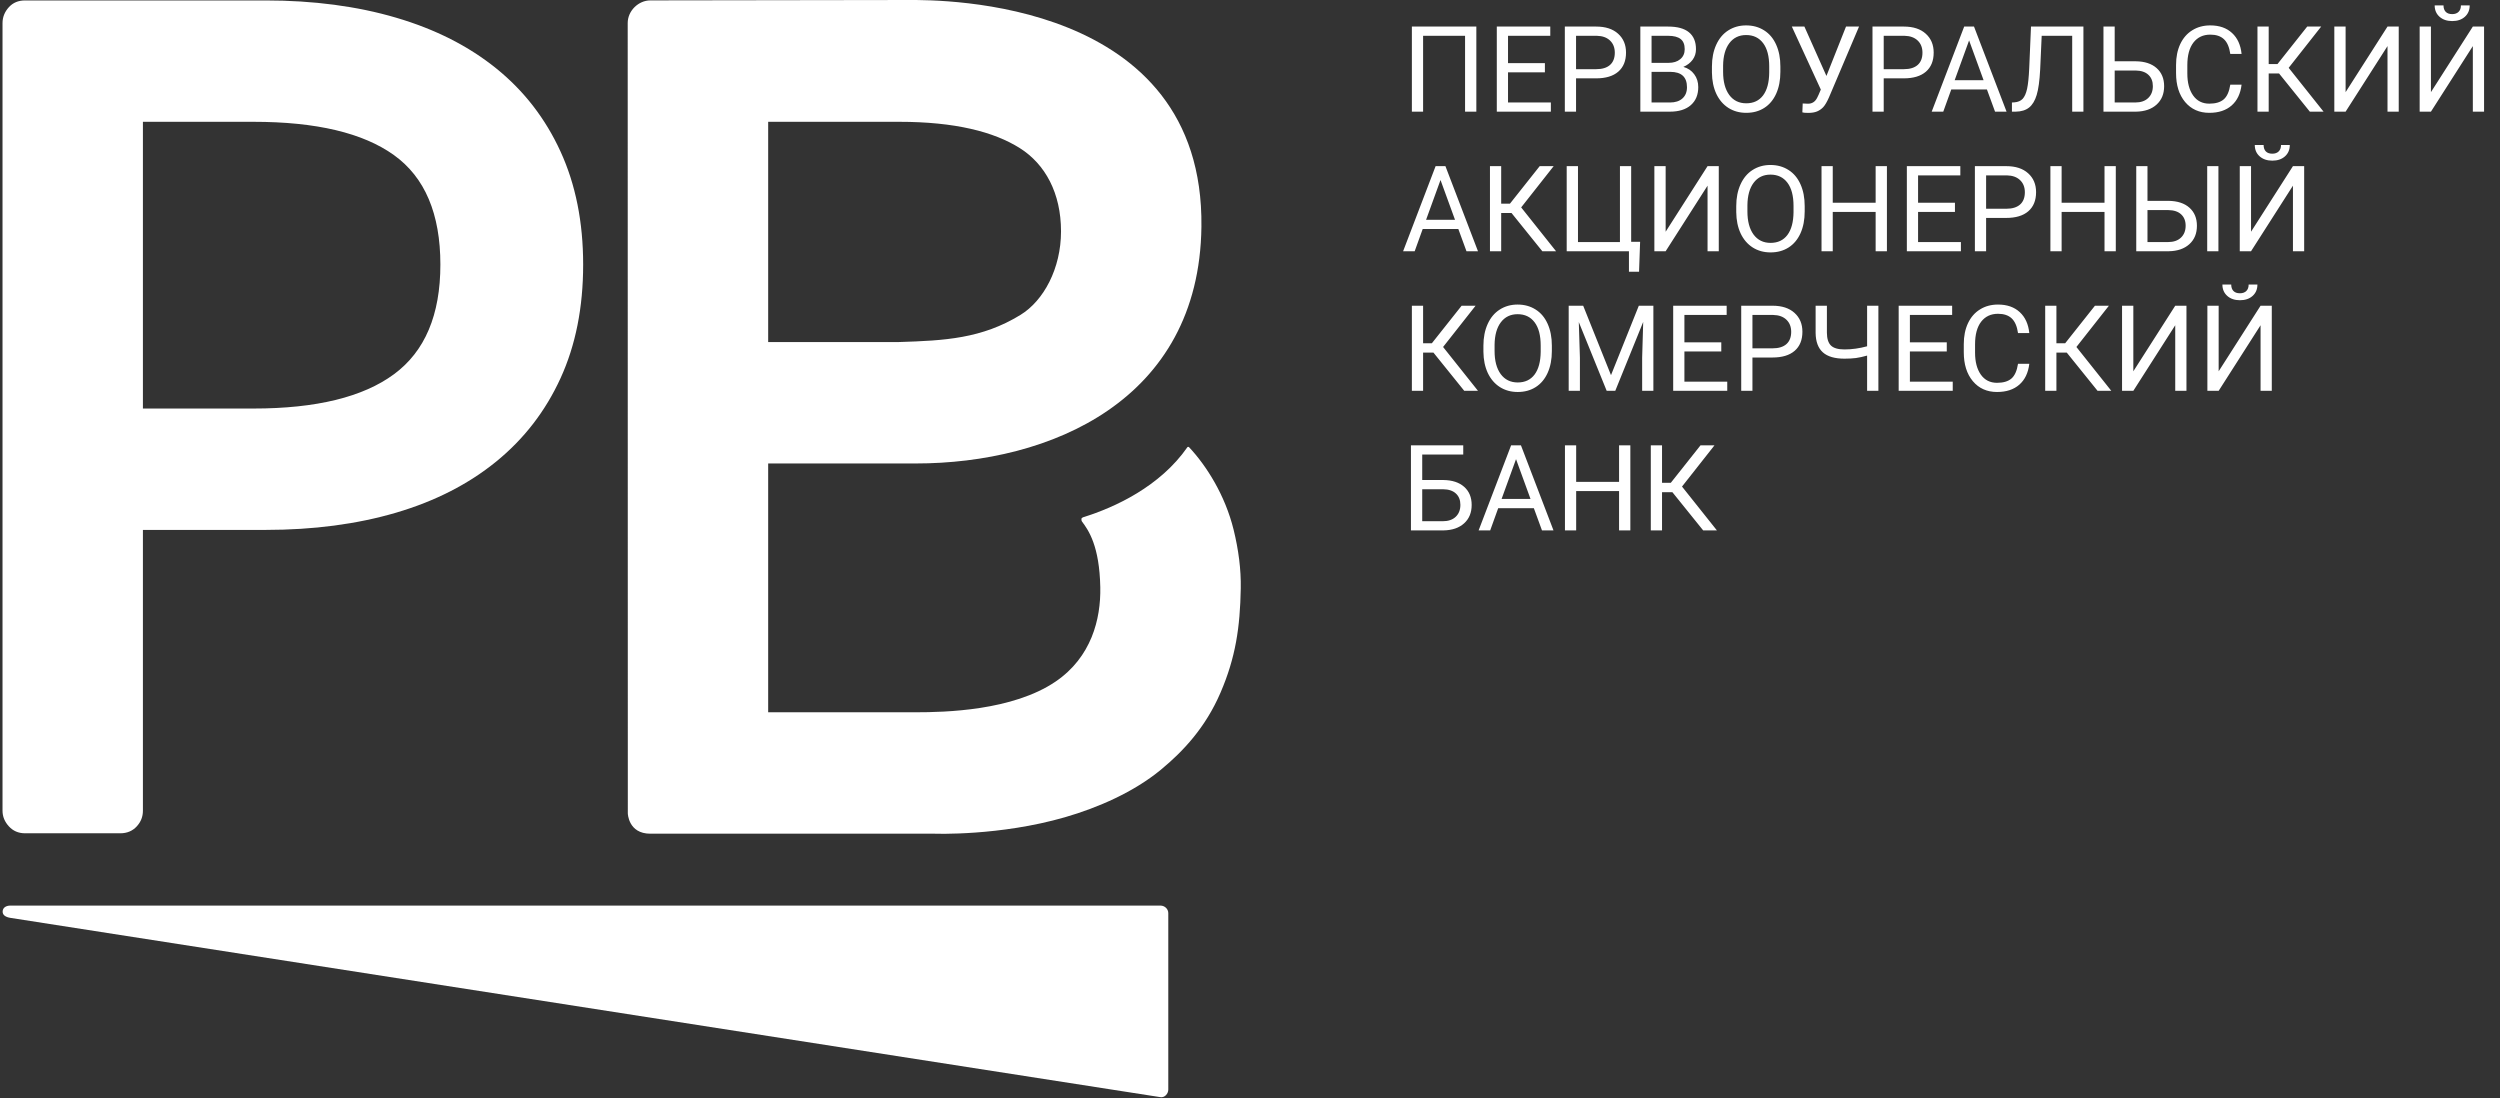
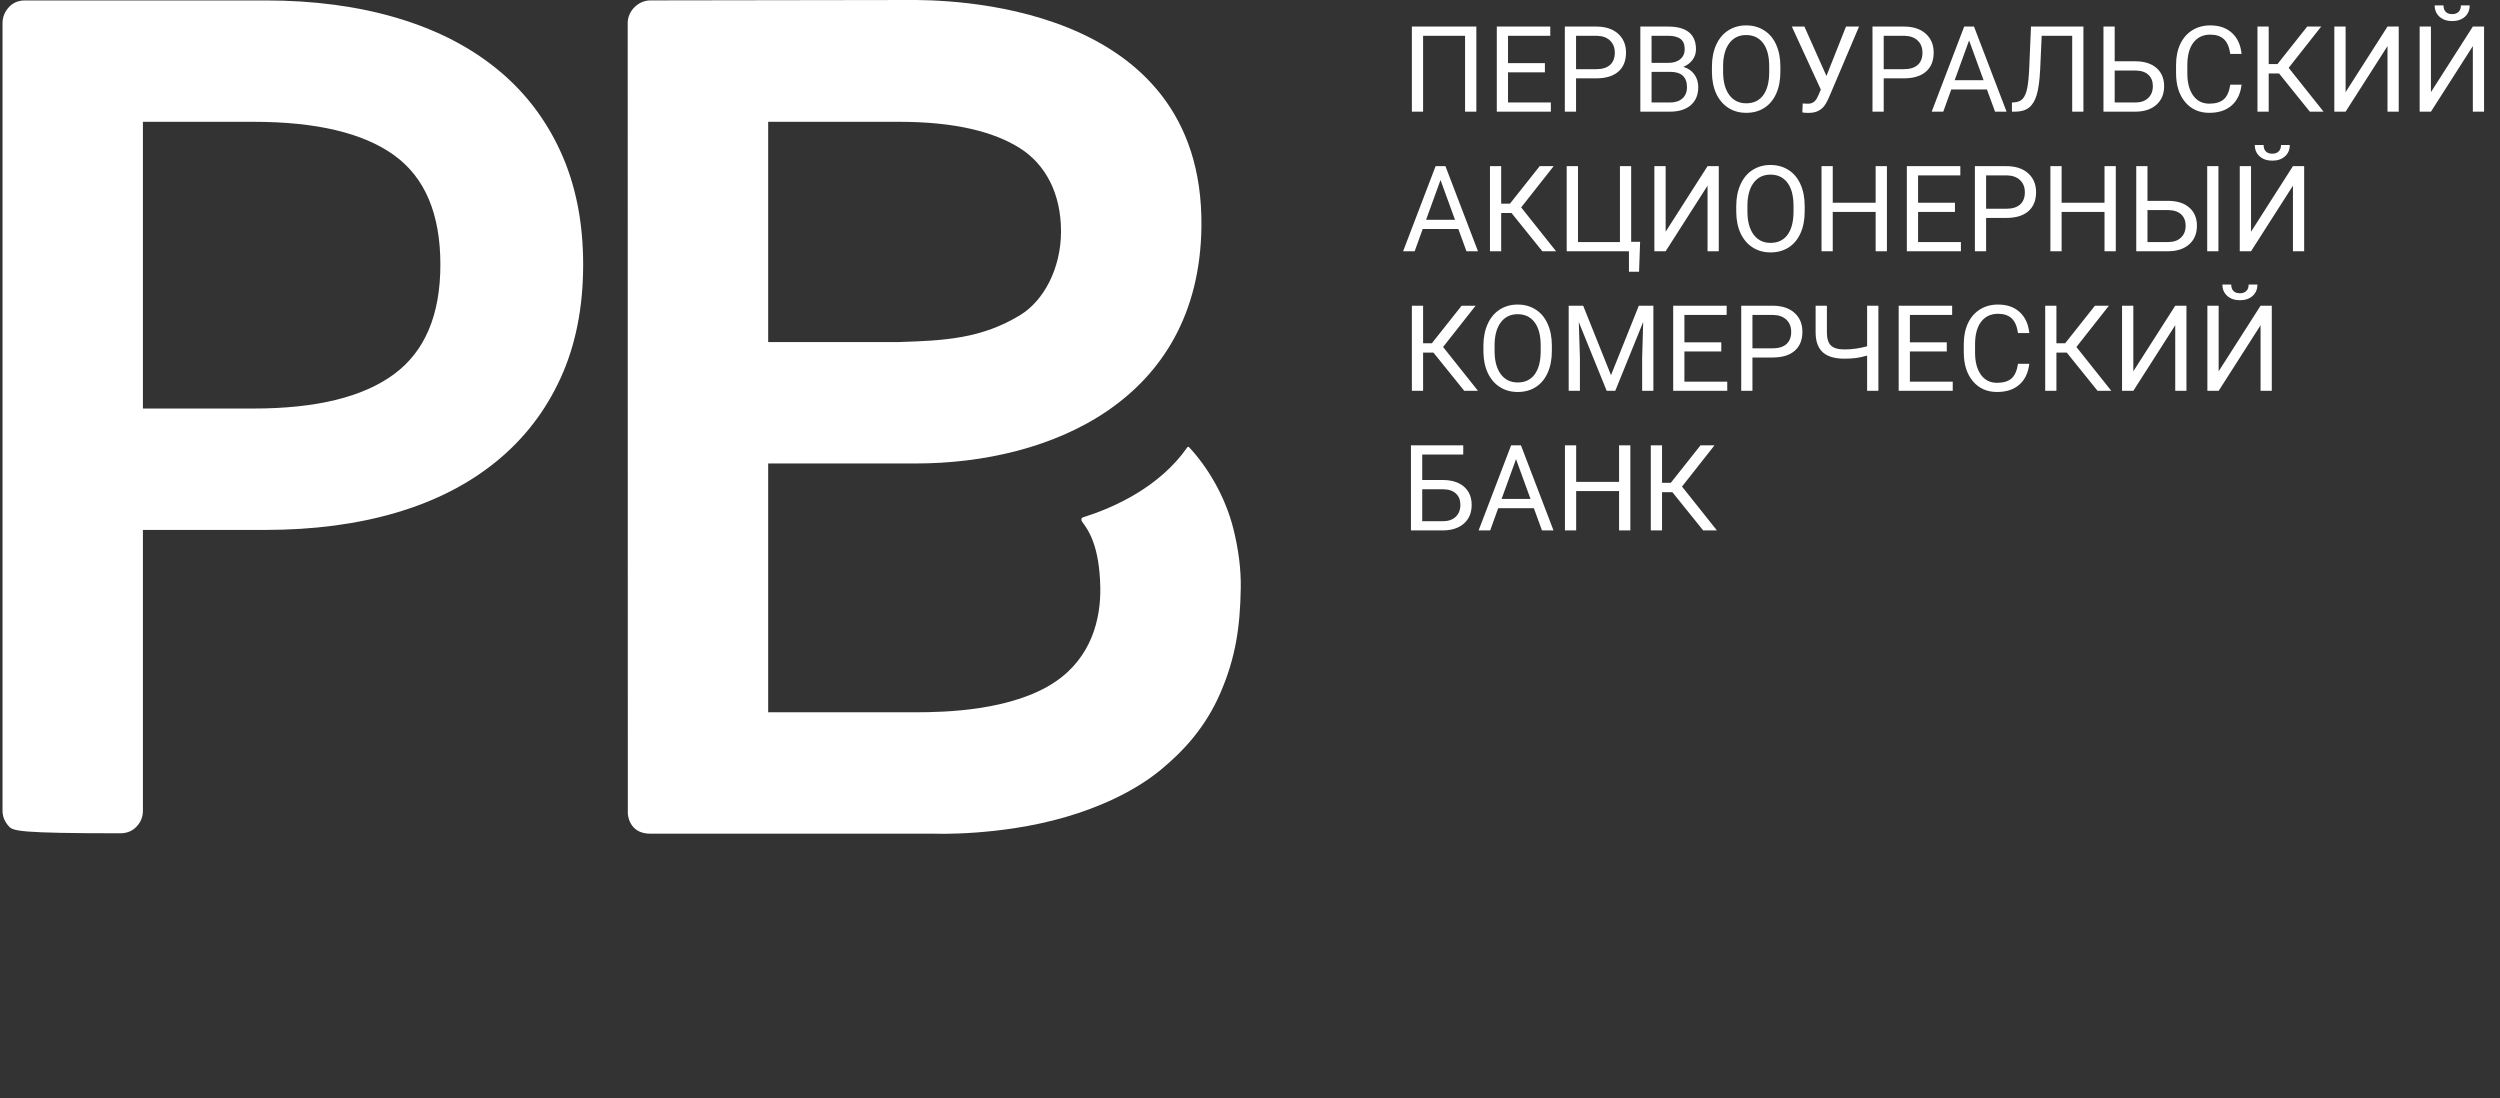
<svg xmlns="http://www.w3.org/2000/svg" width="806" height="354" viewBox="0 0 806 354" fill="none">
  <rect x="0" y="0" width="806" height="354" fill="#333333" stroke="none" />
  <g clip-path="url(#clip0)">
-     <path fill-rule="evenodd" clip-rule="evenodd" d="M374.114 353.722L3.394 295.929C1.79 295.676 0.851 295.023 0.851 293.931C0.851 292.592 1.993 291.958 3.394 291.958H374.114C375.516 291.958 376.657 293.057 376.657 294.394V351.286C376.657 352.624 375.491 353.938 374.114 353.722Z" fill="white" />
    <path fill-rule="evenodd" clip-rule="evenodd" d="M247.66 110.272H289.878C304.565 109.817 316.562 109.174 329.023 101.509C336.474 96.93 342.073 86.582 342.073 74.585C342.073 62.264 336.987 52.947 328.832 47.78C320.43 42.46 307.842 39.27 289.878 39.27C260.062 39.27 247.66 39.27 247.66 39.27V110.272ZM202.371 7.421L202.409 262.237C202.409 262.237 202.553 268.783 209.662 268.783C216.764 268.783 301.386 268.783 301.386 268.783C301.386 268.783 322.25 269.575 343.353 263.474C353.993 260.398 365.561 255.357 374.31 248.122C381.469 242.205 388.647 234.577 393.497 223.304C398.368 211.991 399.8 202.244 400.022 189.721C400.136 183.532 399.286 177.178 397.72 170.787C394.987 159.652 388.945 150.115 383.326 144.148C383.23 144.054 383.109 144.079 383.054 144.079C382.971 144.079 382.887 144.072 382.832 144.155C374.017 156.843 359.477 163.572 349.261 166.742C348.944 166.837 348.717 167.028 348.658 167.245C348.608 167.464 348.671 167.917 348.83 168.138C350.966 170.991 354.478 176.033 354.735 189.342C354.937 199.634 351.842 211.885 340.346 219.722C326.483 229.169 304.582 229.638 295.247 229.638C263.497 229.638 248.273 229.638 247.658 229.638V149.422H295.247C338.468 149.422 386.655 129.22 387.339 73.119C388.236 -0.494 303.233 8.64716e-05 293.24 8.64716e-05C283.245 8.64716e-05 209.664 0.127 209.664 0.127C205.877 0.127 202.371 3.451 202.371 7.421Z" fill="white" />
-     <path fill-rule="evenodd" clip-rule="evenodd" d="M141.978 85.301C141.978 68.934 136.988 57.173 127.012 50.007C117.045 42.848 101.953 39.271 81.749 39.271H46.076V131.711H81.749C101.953 131.711 117.045 128.008 127.012 120.653C136.989 113.303 141.978 101.54 141.978 85.301ZM188.01 85.301C188.01 99.112 185.58 111.32 180.716 121.935C175.859 132.549 168.953 141.496 160.008 148.783C151.055 156.075 140.312 161.573 127.719 165.282C115.124 168.985 101.061 170.844 85.59 170.844H46.076V261.368C46.076 263.283 45.442 264.95 44.098 266.417C42.754 267.887 40.964 268.653 38.79 268.653H8.105C5.93 268.653 4.206 267.887 2.862 266.417C1.518 264.951 0.813 263.283 0.813 261.369V7.434C0.813 5.512 1.518 3.786 2.862 2.316C4.206 0.845 5.93 0.14 8.105 0.14H85.588C101.059 0.14 115.124 1.999 127.717 5.707C140.312 9.411 151.053 14.844 160.006 22.074C168.953 29.296 175.859 38.244 180.714 48.859C185.58 59.473 188.01 71.617 188.01 85.301Z" fill="white" />
+     <path fill-rule="evenodd" clip-rule="evenodd" d="M141.978 85.301C141.978 68.934 136.988 57.173 127.012 50.007C117.045 42.848 101.953 39.271 81.749 39.271H46.076V131.711H81.749C101.953 131.711 117.045 128.008 127.012 120.653C136.989 113.303 141.978 101.54 141.978 85.301ZM188.01 85.301C188.01 99.112 185.58 111.32 180.716 121.935C175.859 132.549 168.953 141.496 160.008 148.783C151.055 156.075 140.312 161.573 127.719 165.282C115.124 168.985 101.061 170.844 85.59 170.844H46.076V261.368C46.076 263.283 45.442 264.95 44.098 266.417C42.754 267.887 40.964 268.653 38.79 268.653C5.93 268.653 4.206 267.887 2.862 266.417C1.518 264.951 0.813 263.283 0.813 261.369V7.434C0.813 5.512 1.518 3.786 2.862 2.316C4.206 0.845 5.93 0.14 8.105 0.14H85.588C101.059 0.14 115.124 1.999 127.717 5.707C140.312 9.411 151.053 14.844 160.006 22.074C168.953 29.296 175.859 38.244 180.714 48.859C185.58 59.473 188.01 71.617 188.01 85.301Z" fill="white" />
  </g>
  <path d="M475.973 36H472.336V11.542H458.807V36H455.189V8.565H475.973V36ZM498.076 23.319H486.186V33.042H499.998V36H482.568V8.565H499.809V11.542H486.186V20.36H498.076V23.319ZM508.119 25.26V36H504.501V8.565H514.62C517.622 8.565 519.971 9.331 521.667 10.864C523.375 12.396 524.23 14.425 524.23 16.95C524.23 19.613 523.394 21.667 521.724 23.111C520.065 24.544 517.685 25.26 514.582 25.26H508.119ZM508.119 22.301H514.62C516.554 22.301 518.037 21.849 519.067 20.945C520.097 20.027 520.612 18.709 520.612 16.988C520.612 15.354 520.097 14.048 519.067 13.068C518.037 12.088 516.623 11.58 514.827 11.542H508.119V22.301ZM528.846 36V8.565H537.815C540.792 8.565 543.029 9.18 544.523 10.411C546.031 11.643 546.785 13.464 546.785 15.876C546.785 17.157 546.42 18.294 545.692 19.286C544.963 20.266 543.971 21.026 542.714 21.566C544.197 21.981 545.365 22.772 546.219 23.941C547.086 25.096 547.519 26.478 547.519 28.086C547.519 30.548 546.722 32.483 545.126 33.89C543.531 35.297 541.276 36 538.362 36H528.846ZM532.464 23.168V33.042H538.437C540.12 33.042 541.446 32.608 542.413 31.741C543.393 30.862 543.883 29.656 543.883 28.124C543.883 24.82 542.086 23.168 538.494 23.168H532.464ZM532.464 20.266H537.928C539.511 20.266 540.774 19.87 541.716 19.079C542.67 18.288 543.148 17.214 543.148 15.857C543.148 14.35 542.708 13.257 541.829 12.578C540.95 11.887 539.612 11.542 537.815 11.542H532.464V20.266ZM573.994 23.168C573.994 25.856 573.541 28.205 572.637 30.215C571.732 32.213 570.451 33.739 568.793 34.794C567.135 35.849 565.2 36.377 562.989 36.377C560.829 36.377 558.913 35.849 557.242 34.794C555.572 33.726 554.271 32.213 553.342 30.253C552.425 28.281 551.954 26.001 551.929 23.413V21.434C551.929 18.797 552.387 16.466 553.304 14.444C554.221 12.421 555.515 10.876 557.186 9.808C558.869 8.728 560.791 8.188 562.952 8.188C565.15 8.188 567.085 8.722 568.755 9.79C570.439 10.845 571.732 12.384 572.637 14.406C573.541 16.416 573.994 18.759 573.994 21.434V23.168ZM570.395 21.397C570.395 18.143 569.741 15.65 568.435 13.916C567.129 12.17 565.301 11.297 562.952 11.297C560.665 11.297 558.863 12.17 557.544 13.916C556.237 15.65 555.565 18.062 555.528 21.152V23.168C555.528 26.321 556.187 28.802 557.506 30.611C558.838 32.407 560.665 33.306 562.989 33.306C565.326 33.306 567.135 32.458 568.416 30.762C569.697 29.053 570.357 26.61 570.395 23.432V21.397ZM588.842 24.487L595.154 8.565H599.356L589.652 31.421C588.999 32.878 588.39 33.915 587.824 34.53C587.259 35.133 586.593 35.598 585.827 35.925C585.073 36.239 584.125 36.396 582.982 36.396C581.989 36.396 581.355 36.339 581.079 36.226L581.192 33.362L582.906 33.437C584.225 33.437 585.205 32.803 585.846 31.534L586.317 30.554L587.033 28.877L577.687 8.565H581.738L588.842 24.487ZM607.308 25.26V36H603.69V8.565H613.809C616.811 8.565 619.16 9.331 620.856 10.864C622.564 12.396 623.418 14.425 623.418 16.95C623.418 19.613 622.583 21.667 620.912 23.111C619.254 24.544 616.874 25.26 613.771 25.26H607.308ZM607.308 22.301H613.809C615.743 22.301 617.225 21.849 618.256 20.945C619.286 20.027 619.801 18.709 619.801 16.988C619.801 15.354 619.286 14.048 618.256 13.068C617.225 12.088 615.812 11.58 614.016 11.542H607.308V22.301ZM640.584 28.84H629.09L626.509 36H622.778L633.254 8.565H636.42L646.916 36H643.203L640.584 28.84ZM630.183 25.863H639.51L634.837 13.03L630.183 25.863ZM671.694 8.565V36H668.076V11.542H658.24L657.75 22.414C657.562 26.057 657.185 28.796 656.62 30.63C656.067 32.464 655.25 33.814 654.17 34.681C653.09 35.535 651.645 35.975 649.836 36H648.649V33.042L649.403 33.004C650.571 32.916 651.469 32.539 652.097 31.873C652.725 31.195 653.203 30.121 653.529 28.651C653.856 27.181 654.088 24.92 654.227 21.868L654.792 8.565H671.694ZM681.775 19.758H688.596C691.46 19.795 693.696 20.53 695.304 21.962C696.912 23.394 697.716 25.341 697.716 27.803C697.716 30.278 696.906 32.25 695.285 33.72C693.665 35.19 691.454 35.95 688.652 36H678.157V8.565H681.775V19.758ZM681.775 22.735V33.042H688.389C690.185 33.042 691.579 32.564 692.572 31.61C693.577 30.655 694.079 29.374 694.079 27.766C694.079 26.221 693.596 25.002 692.628 24.11C691.674 23.218 690.311 22.76 688.539 22.735H681.775ZM722.683 27.295C722.343 30.196 721.269 32.439 719.461 34.022C717.664 35.592 715.271 36.377 712.281 36.377C709.04 36.377 706.44 35.215 704.48 32.891C702.533 30.567 701.56 27.458 701.56 23.564V20.926C701.56 18.376 702.012 16.133 702.916 14.199C703.834 12.264 705.127 10.782 706.798 9.752C708.469 8.709 710.403 8.188 712.602 8.188C715.516 8.188 717.853 9.004 719.611 10.637C721.37 12.258 722.394 14.507 722.683 17.383H719.046C718.732 15.197 718.047 13.615 716.992 12.635C715.949 11.655 714.486 11.165 712.602 11.165C710.29 11.165 708.475 12.019 707.156 13.728C705.85 15.436 705.196 17.867 705.196 21.02V23.677C705.196 26.654 705.818 29.022 707.062 30.78C708.306 32.539 710.045 33.419 712.281 33.419C714.291 33.419 715.83 32.966 716.898 32.062C717.978 31.145 718.694 29.556 719.046 27.295H722.683ZM734.761 23.677H731.426V36H727.808V8.565H731.426V20.662H734.252L743.843 8.565H748.347L737.87 21.868L749.119 36H744.691L734.761 23.677ZM769.733 8.565H773.351V36H769.733V14.858L756.223 36H752.586V8.565H756.223V29.706L769.733 8.565ZM797.244 8.565H800.862V36H797.244V14.858L783.734 36H780.097V8.565H783.734V29.706L797.244 8.565ZM796.226 1.744C796.226 3.264 795.705 4.488 794.662 5.418C793.632 6.335 792.276 6.794 790.592 6.794C788.909 6.794 787.546 6.329 786.503 5.399C785.461 4.47 784.939 3.251 784.939 1.744H787.785C787.785 2.623 788.023 3.314 788.501 3.816C788.978 4.306 789.675 4.551 790.592 4.551C791.472 4.551 792.156 4.306 792.646 3.816C793.149 3.326 793.4 2.636 793.4 1.744H796.226ZM470.169 73.84H458.675L456.094 81H452.363L462.84 53.565H466.005L476.501 81H472.789L470.169 73.84ZM459.768 70.862H469.095L464.422 58.031L459.768 70.862ZM487.316 68.677H483.981V81H480.363V53.565H483.981V65.662H486.808L496.399 53.565H500.902L490.426 66.868L501.675 81H497.247L487.316 68.677ZM505.104 53.565H508.741V78.042H522.27V53.565H525.888V77.966H528.771L528.432 87.614H525.172V81H505.104V53.565ZM550.515 53.565H554.133V81H550.515V59.858L537.005 81H533.368V53.565H537.005V74.707L550.515 53.565ZM581.832 68.168C581.832 70.856 581.38 73.205 580.476 75.215C579.571 77.213 578.29 78.739 576.632 79.794C574.973 80.849 573.039 81.377 570.828 81.377C568.667 81.377 566.752 80.849 565.081 79.794C563.41 78.726 562.11 77.213 561.18 75.253C560.263 73.281 559.792 71.001 559.767 68.413V66.434C559.767 63.797 560.226 61.466 561.143 59.444C562.06 57.421 563.354 55.876 565.024 54.808C566.708 53.728 568.63 53.188 570.79 53.188C572.989 53.188 574.923 53.722 576.594 54.79C578.277 55.845 579.571 57.384 580.476 59.406C581.38 61.416 581.832 63.759 581.832 66.434V68.168ZM578.233 66.397C578.233 63.143 577.58 60.65 576.274 58.916C574.967 57.17 573.139 56.297 570.79 56.297C568.504 56.297 566.701 57.17 565.382 58.916C564.076 60.65 563.404 63.062 563.366 66.152V68.168C563.366 71.321 564.026 73.802 565.345 75.611C566.676 77.407 568.504 78.305 570.828 78.305C573.165 78.305 574.973 77.457 576.255 75.762C577.536 74.053 578.196 71.61 578.233 68.432V66.397ZM608.344 81H604.707V68.319H590.877V81H587.259V53.565H590.877V65.36H604.707V53.565H608.344V81ZM630.277 68.319H618.387V78.042H632.199V81H614.77V53.565H632.011V56.542H618.387V65.36H630.277V68.319ZM640.321 70.26V81H636.703V53.565H646.821C649.824 53.565 652.173 54.331 653.869 55.864C655.577 57.396 656.431 59.425 656.431 61.95C656.431 64.613 655.596 66.667 653.925 68.112C652.267 69.543 649.886 70.26 646.784 70.26H640.321ZM640.321 67.301H646.821C648.756 67.301 650.238 66.849 651.268 65.945C652.298 65.028 652.813 63.709 652.813 61.987C652.813 60.355 652.298 59.048 651.268 58.068C650.238 57.088 648.825 56.58 647.029 56.542H640.321V67.301ZM682.133 81H678.496V68.319H664.665V81H661.048V53.565H664.665V65.36H678.496V53.565H682.133V81ZM692.346 64.757H699.167C702.031 64.795 704.267 65.53 705.875 66.962C707.483 68.394 708.287 70.341 708.287 72.803C708.287 75.278 707.476 77.25 705.856 78.72C704.236 80.19 702.025 80.95 699.223 81H688.728V53.565H692.346V64.757ZM692.346 67.735V78.042H698.96C700.756 78.042 702.15 77.564 703.143 76.61C704.148 75.655 704.65 74.374 704.65 72.766C704.65 71.221 704.166 70.002 703.199 69.11C702.244 68.218 700.881 67.76 699.11 67.735H692.346ZM715.221 81H711.603V53.565H715.221V81ZM739.246 53.565H742.863V81H739.246V59.858L725.735 81H722.099V53.565H725.735V74.707L739.246 53.565ZM738.228 46.744C738.228 48.264 737.707 49.488 736.664 50.418C735.634 51.335 734.277 51.794 732.594 51.794C730.911 51.794 729.548 51.329 728.505 50.399C727.462 49.47 726.941 48.251 726.941 46.744H729.786C729.786 47.623 730.025 48.314 730.502 48.816C730.98 49.306 731.677 49.551 732.594 49.551C733.473 49.551 734.158 49.306 734.648 48.816C735.15 48.327 735.402 47.636 735.402 46.744H738.228ZM462.142 113.677H458.807V126H455.189V98.565H458.807V110.662H461.634L471.225 98.565H475.728L465.251 111.868L476.501 126H472.073L462.142 113.677ZM500.318 113.168C500.318 115.856 499.866 118.205 498.961 120.215C498.057 122.213 496.776 123.739 495.117 124.794C493.459 125.849 491.525 126.377 489.314 126.377C487.153 126.377 485.237 125.849 483.567 124.794C481.896 123.726 480.596 122.213 479.666 120.253C478.749 118.281 478.278 116.001 478.253 113.413V111.434C478.253 108.796 478.712 106.466 479.629 104.444C480.546 102.421 481.839 100.876 483.51 99.808C485.193 98.728 487.115 98.188 489.276 98.188C491.474 98.188 493.409 98.722 495.08 99.79C496.763 100.845 498.057 102.384 498.961 104.406C499.866 106.416 500.318 108.759 500.318 111.434V113.168ZM496.719 111.397C496.719 108.143 496.066 105.65 494.759 103.916C493.453 102.17 491.625 101.297 489.276 101.297C486.99 101.297 485.187 102.17 483.868 103.916C482.562 105.65 481.89 108.062 481.852 111.152V113.168C481.852 116.321 482.512 118.802 483.831 120.611C485.162 122.407 486.99 123.305 489.314 123.305C491.65 123.305 493.459 122.458 494.741 120.762C496.022 119.053 496.681 116.61 496.719 113.432V111.397ZM510.418 98.565L519.387 120.95L528.356 98.565H533.048V126H529.43V115.316L529.769 103.784L520.763 126H517.993L509.005 103.841L509.363 115.316V126H505.745V98.565H510.418ZM554.943 113.319H543.054V123.042H556.865V126H539.436V98.565H556.677V101.542H543.054V110.36H554.943V113.319ZM564.987 115.26V126H561.369V98.565H571.488C574.49 98.565 576.839 99.331 578.535 100.864C580.243 102.396 581.097 104.425 581.097 106.95C581.097 109.613 580.262 111.667 578.591 113.111C576.933 114.544 574.553 115.26 571.45 115.26H564.987ZM564.987 112.301H571.488C573.422 112.301 574.904 111.849 575.934 110.945C576.965 110.028 577.48 108.709 577.48 106.988C577.48 105.355 576.965 104.048 575.934 103.068C574.904 102.088 573.491 101.58 571.695 101.542H564.987V112.301ZM605.593 98.565V126H601.956V114.638C600.637 115.015 599.438 115.278 598.357 115.429C597.277 115.567 596.046 115.636 594.664 115.636C591.536 115.636 589.212 114.958 587.692 113.601C586.172 112.245 585.394 110.166 585.356 107.364V98.565H588.993V107.27C589.005 109.18 589.438 110.555 590.293 111.397C591.159 112.238 592.617 112.659 594.664 112.659C597.051 112.659 599.482 112.32 601.956 111.642V98.565H605.593ZM627.639 113.319H615.749V123.042H629.561V126H612.132V98.565H629.373V101.542H615.749V110.36H627.639V113.319ZM654.245 117.295C653.906 120.196 652.832 122.439 651.023 124.021C649.227 125.592 646.834 126.377 643.844 126.377C640.603 126.377 638.003 125.215 636.043 122.891C634.096 120.567 633.123 117.458 633.123 113.564V110.926C633.123 108.376 633.575 106.133 634.479 104.199C635.396 102.264 636.69 100.782 638.361 99.752C640.032 98.709 641.966 98.188 644.164 98.188C647.079 98.188 649.415 99.004 651.174 100.638C652.933 102.258 653.956 104.507 654.245 107.383H650.609C650.295 105.197 649.61 103.615 648.555 102.635C647.512 101.655 646.049 101.165 644.164 101.165C641.853 101.165 640.038 102.019 638.719 103.728C637.412 105.436 636.759 107.867 636.759 111.02V113.677C636.759 116.654 637.381 119.022 638.625 120.781C639.868 122.539 641.608 123.419 643.844 123.419C645.854 123.419 647.393 122.966 648.461 122.062C649.541 121.145 650.257 119.556 650.609 117.295H654.245ZM666.324 113.677H662.988V126H659.371V98.565H662.988V110.662H665.815L675.406 98.565H679.909L669.433 111.868L680.682 126H676.254L666.324 113.677ZM701.296 98.565H704.914V126H701.296V104.858L687.786 126H684.149V98.565H687.786V119.706L701.296 98.565ZM728.807 98.565H732.424V126H728.807V104.858L715.296 126H711.66V98.565H715.296V119.706L728.807 98.565ZM727.789 91.744C727.789 93.264 727.268 94.488 726.225 95.418C725.195 96.335 723.838 96.794 722.155 96.794C720.472 96.794 719.109 96.329 718.066 95.399C717.024 94.47 716.502 93.251 716.502 91.744H719.347C719.347 92.623 719.586 93.314 720.064 93.816C720.541 94.306 721.238 94.551 722.155 94.551C723.034 94.551 723.719 94.306 724.209 93.816C724.711 93.326 724.963 92.636 724.963 91.744H727.789ZM471.752 146.542H458.525V154.757H465.346C468.21 154.795 470.446 155.53 472.054 156.962C473.662 158.394 474.466 160.341 474.466 162.803C474.466 165.278 473.655 167.25 472.035 168.72C470.414 170.19 468.203 170.95 465.402 171H454.888V143.565H471.752V146.542ZM458.525 157.735V168.042H465.138C466.935 168.042 468.329 167.564 469.322 166.61C470.326 165.655 470.829 164.374 470.829 162.766C470.829 161.221 470.345 160.002 469.378 159.11C468.423 158.218 467.06 157.76 465.289 157.735H458.525ZM494.514 163.84H483.02L480.439 171H476.708L487.185 143.565H490.35L500.846 171H497.134L494.514 163.84ZM484.113 160.863H493.44L488.767 148.031L484.113 160.863ZM525.624 171H521.987V158.319H508.157V171H504.539V143.565H508.157V155.36H521.987V143.565H525.624V171ZM539.172 158.677H535.837V171H532.219V143.565H535.837V155.662H538.663L548.254 143.565H552.758L542.281 156.868L553.53 171H549.102L539.172 158.677Z" fill="white" />
  <defs>
    <clipPath id="clip0">
      <rect width="399.221" height="353.743" fill="white" transform="translate(0.813)" />
    </clipPath>
  </defs>
</svg>